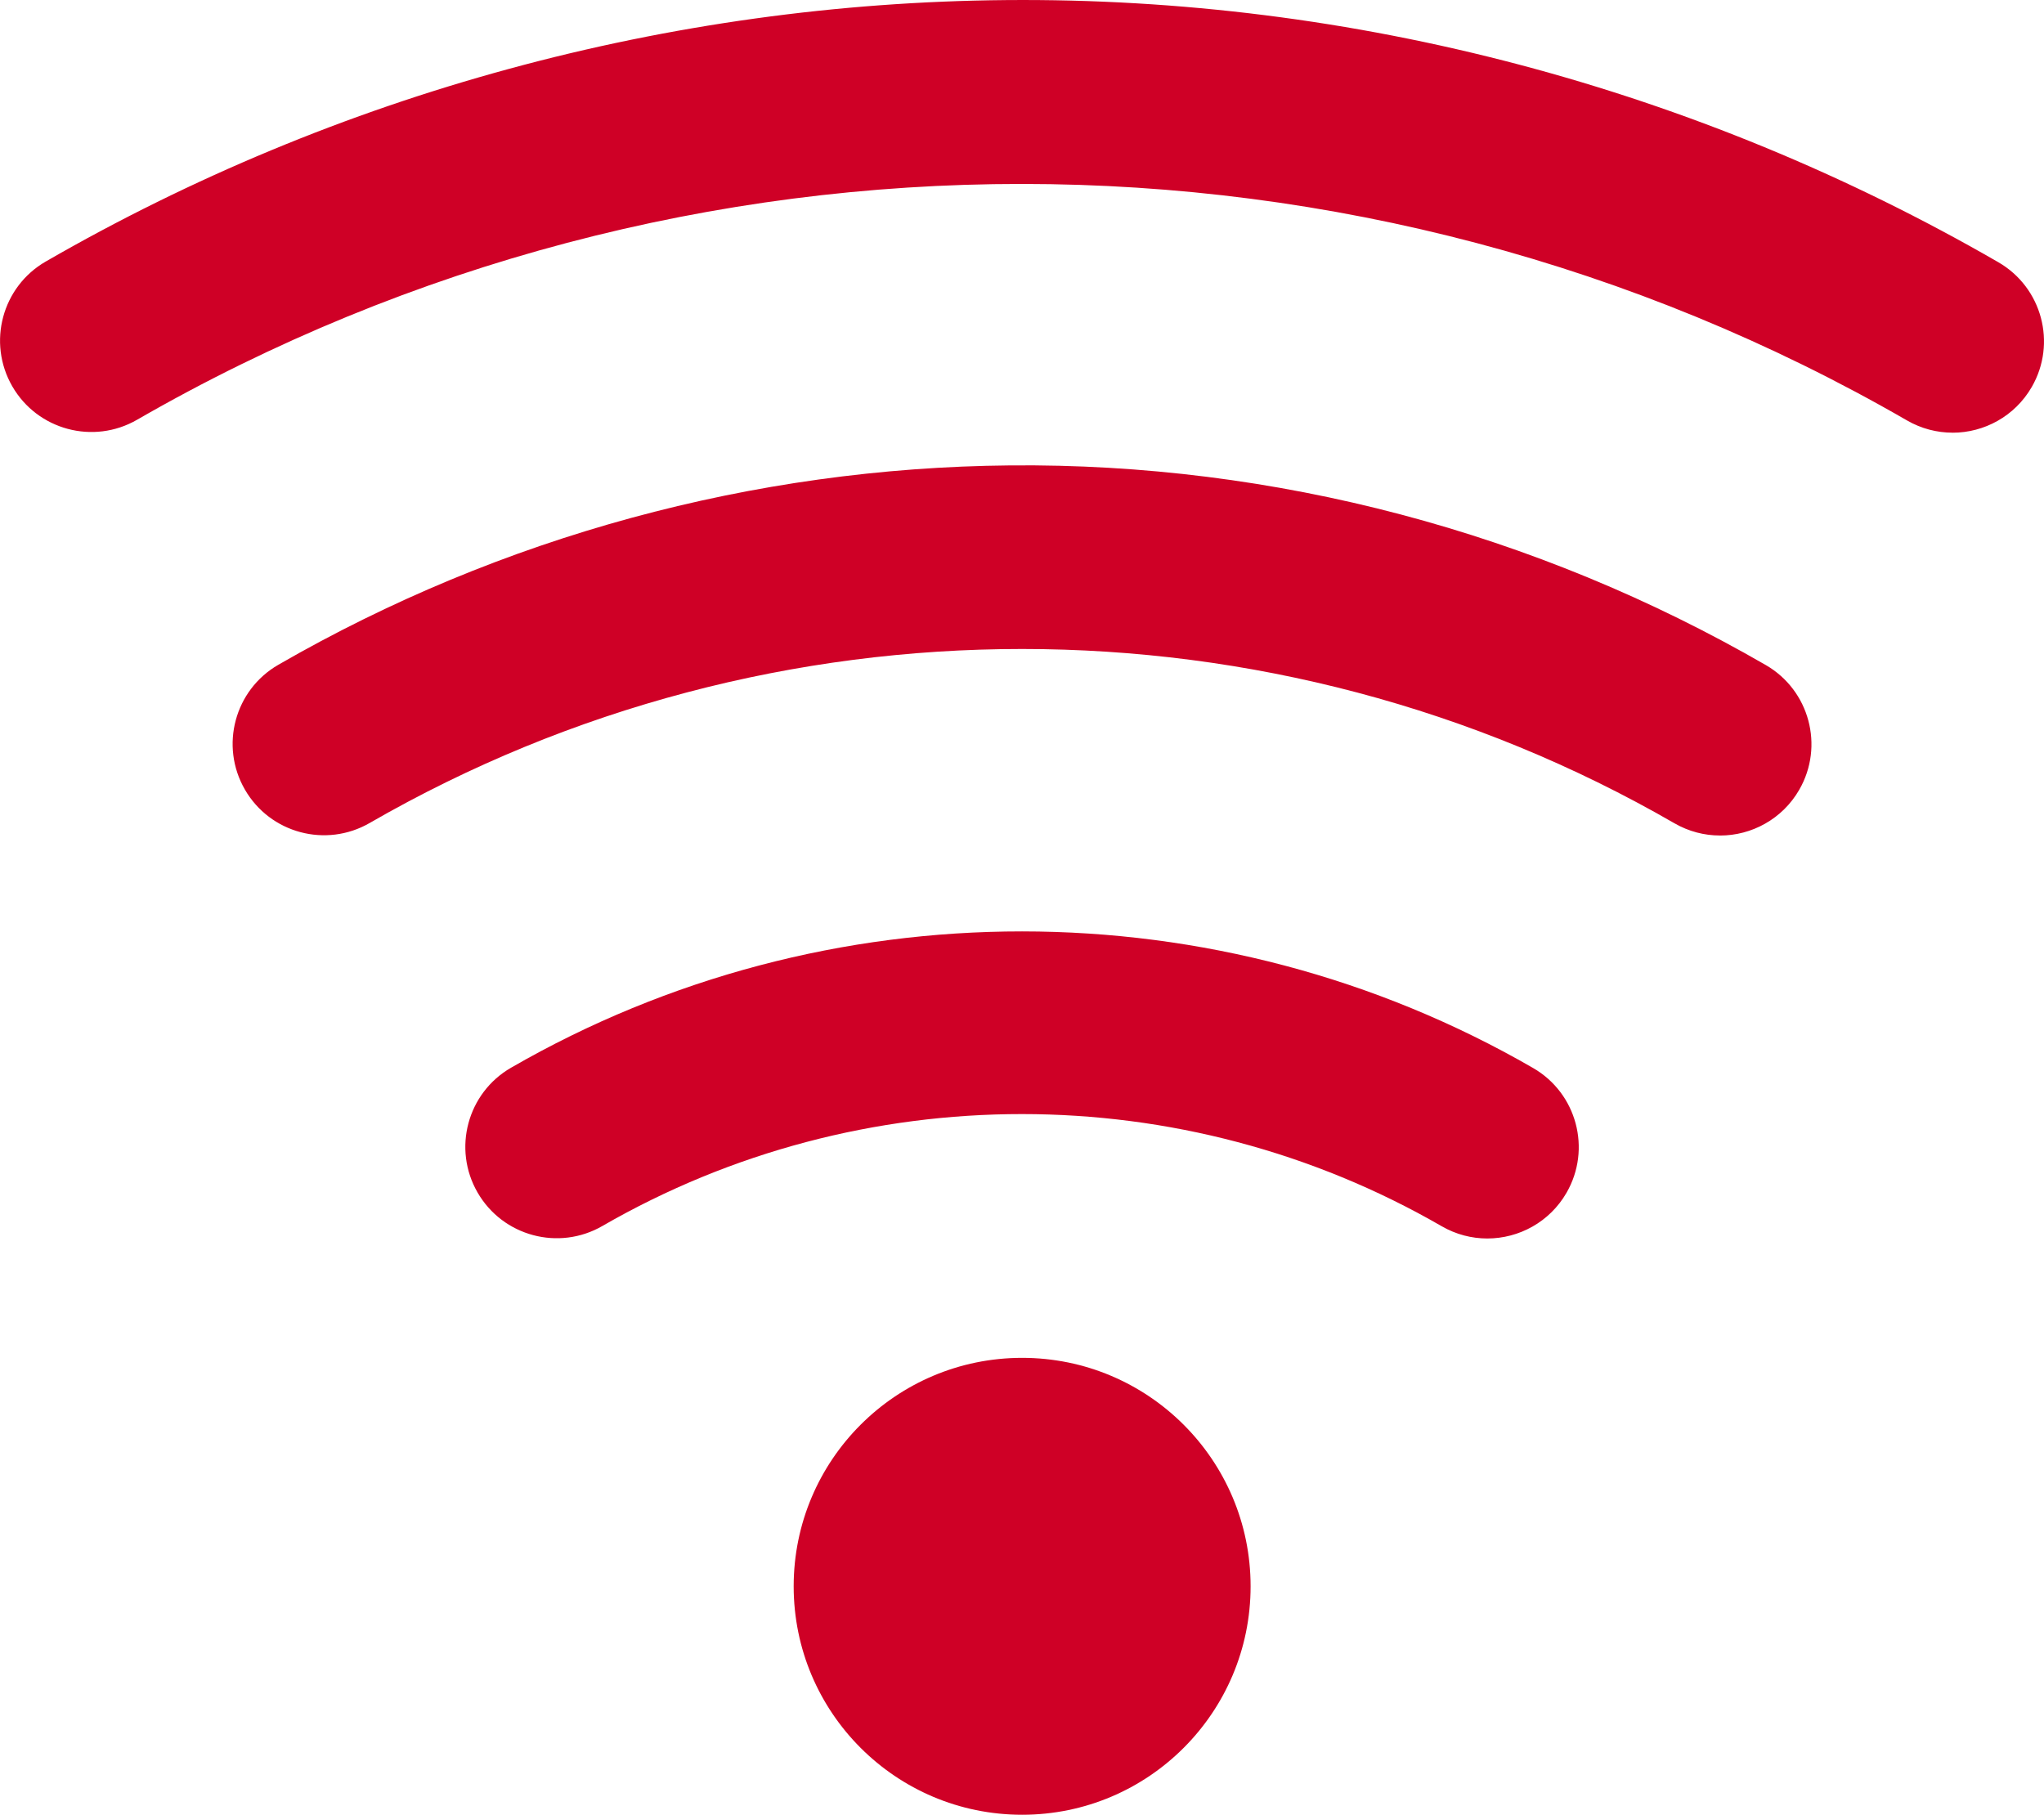
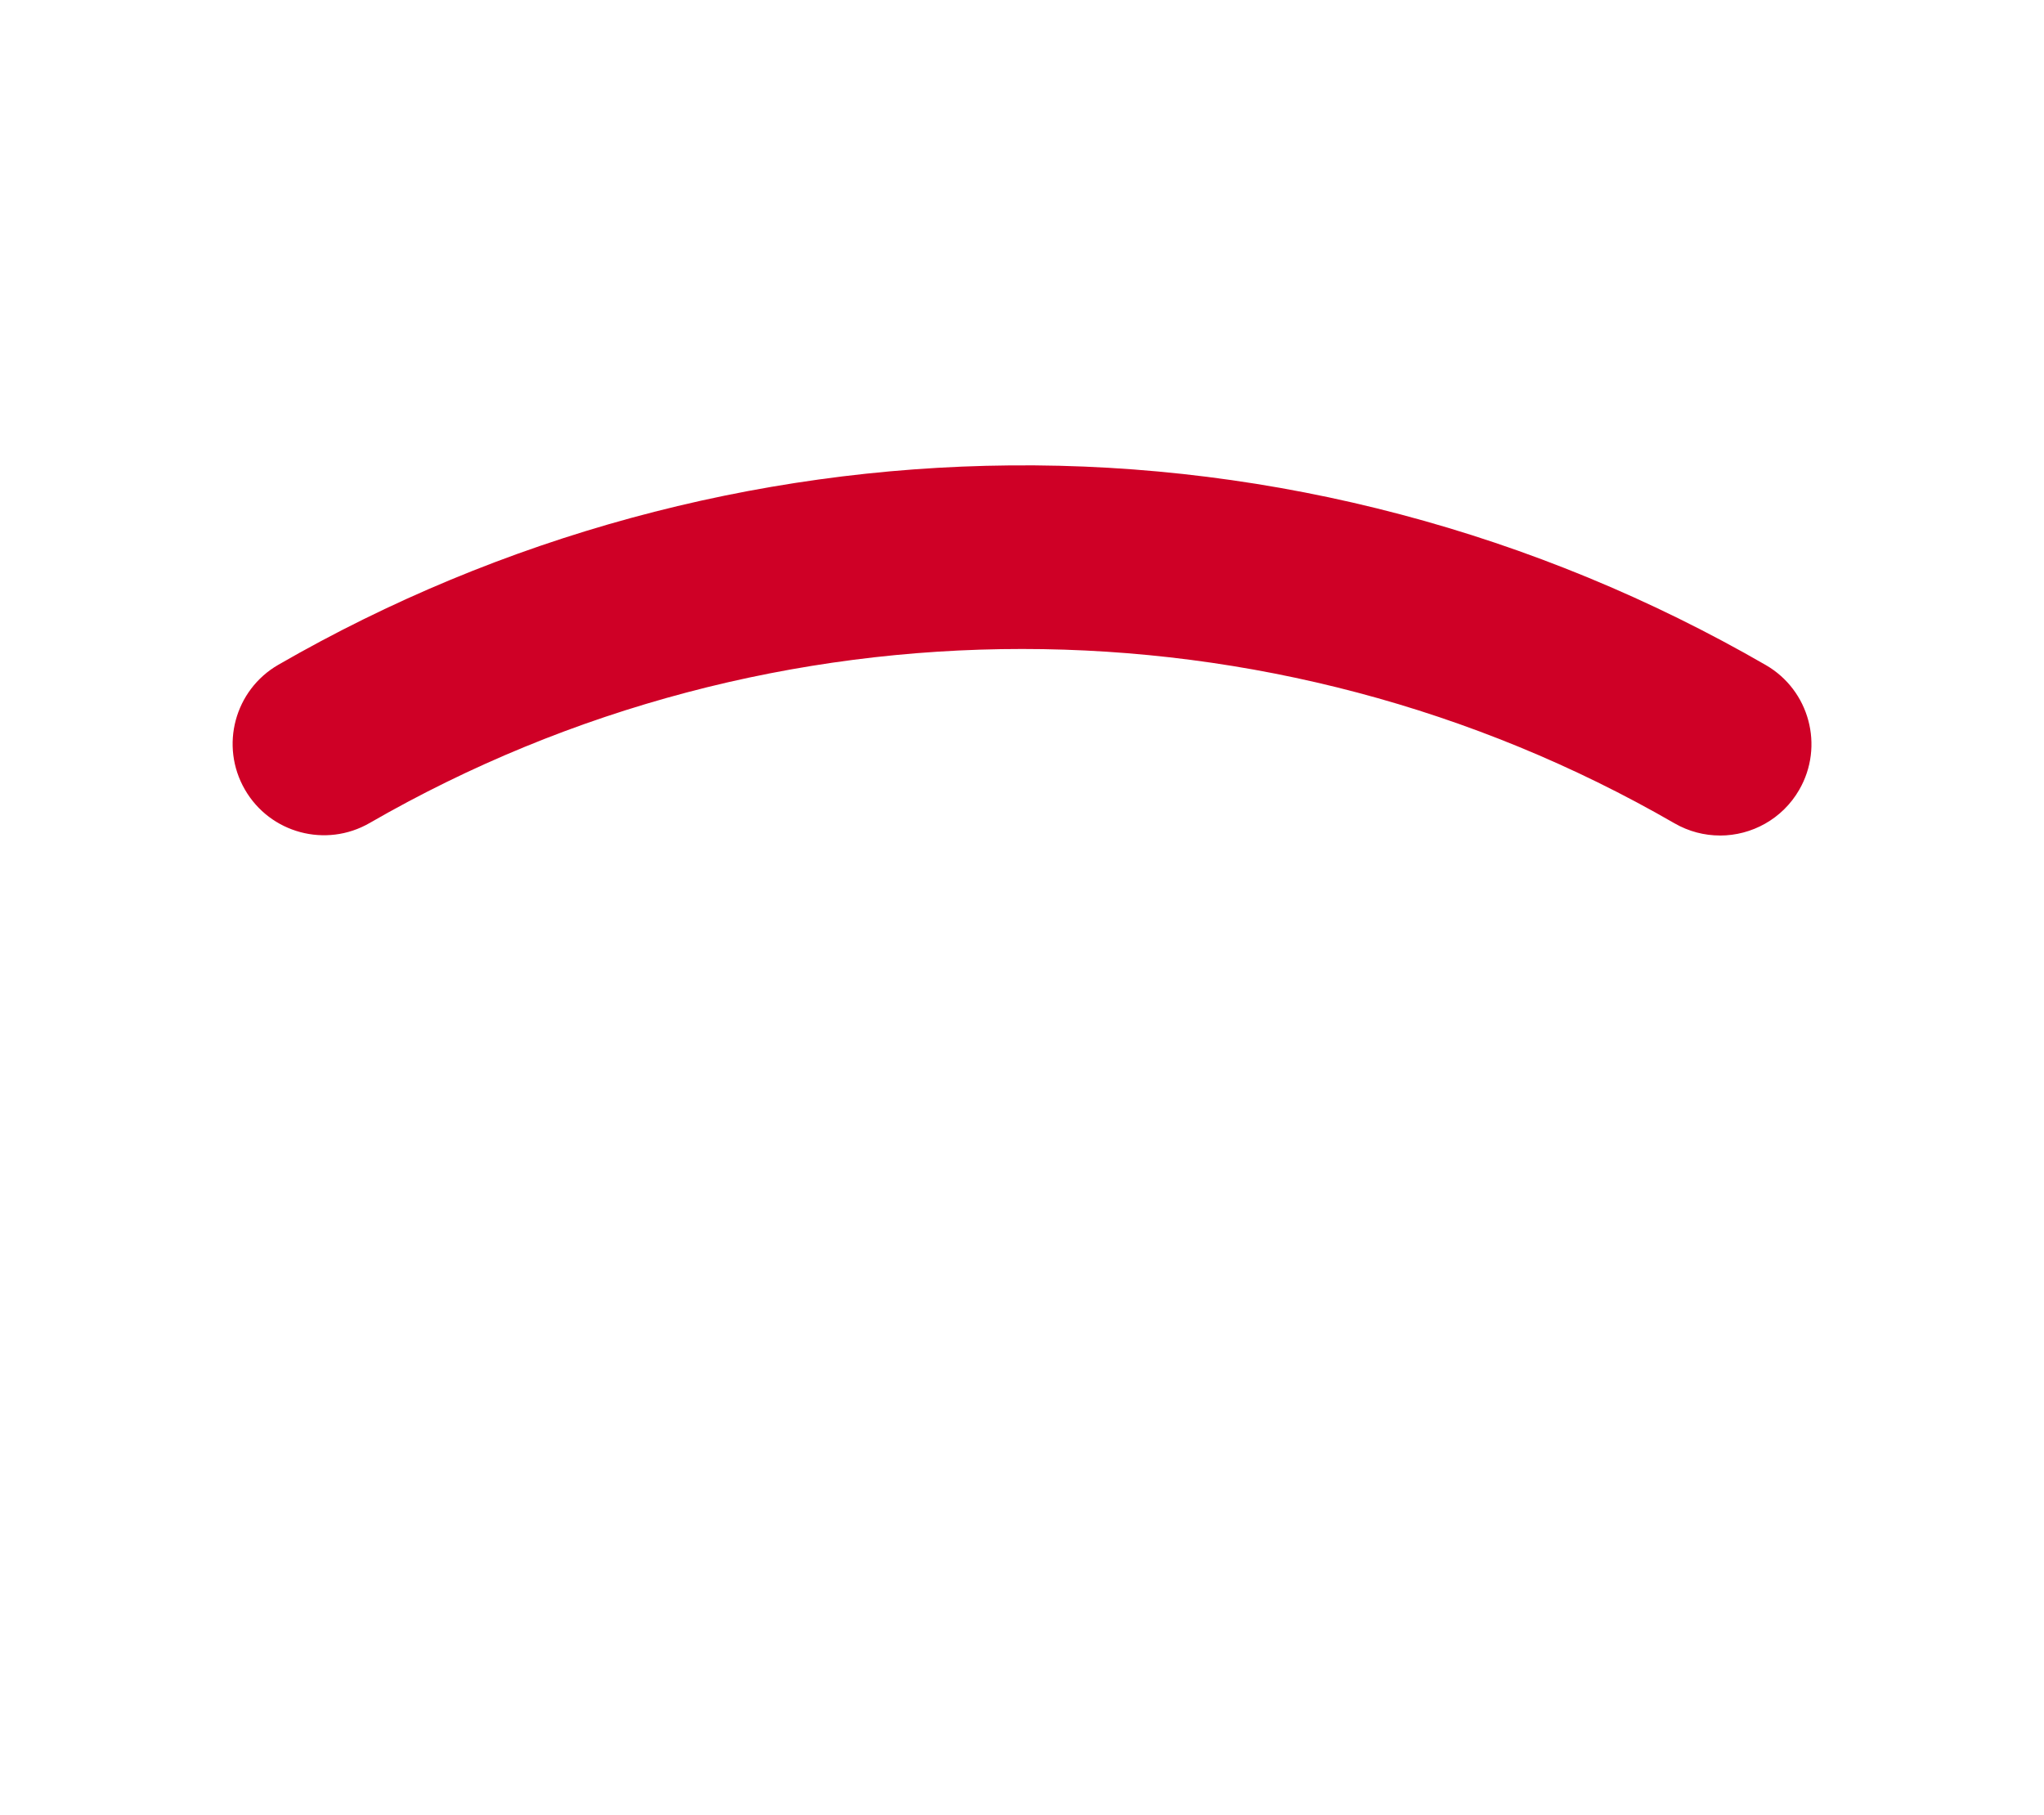
<svg xmlns="http://www.w3.org/2000/svg" id="_レイヤー_2" data-name="レイヤー 2" viewBox="0 0 52.195 46.344">
  <defs>
    <style>
      .cls-1 {
        fill: #cf0026;
      }
    </style>
  </defs>
  <g id="_レイヤー_1-2" data-name="レイヤー 1">
    <g>
-       <circle class="cls-1" cx="26.101" cy="40.509" r="5.834" />
      <g>
-         <path class="cls-1" d="M49.86,11.049c-.396,0-.797-.101-1.164-.313-13.936-8.046-31.255-8.052-45.197-.016-1.116.643-2.543.26-3.186-.856-.643-1.116-.26-2.543.856-3.186C8.615,2.385,17.095.077,25.691.002c8.856-.078,17.618,2.237,25.337,6.694,1.116.644,1.498,2.071.854,3.187-.432.748-1.216,1.167-2.022,1.167Z" />
        <path class="cls-1" d="M43.921,21.336c-.396,0-.797-.101-1.164-.313-10.273-5.931-23.04-5.934-33.318-.006-1.117.644-2.543.261-3.186-.855-.644-1.116-.261-2.543.855-3.186,5.673-3.272,12.132-5.032,18.68-5.091,6.748-.064,13.422,1.702,19.302,5.098,1.116.644,1.498,2.071.854,3.187-.432.748-1.216,1.167-2.022,1.167Z" />
-         <path class="cls-1" d="M37.979,31.627c-.396,0-.797-.101-1.164-.313-6.611-3.817-14.824-3.819-21.433-.006-1.116.644-2.543.261-3.187-.855-.644-1.116-.261-2.543.855-3.187,8.048-4.644,18.048-4.641,26.098.007,1.116.644,1.498,2.071.854,3.187-.432.748-1.216,1.167-2.022,1.167Z" />
      </g>
    </g>
  </g>
</svg>